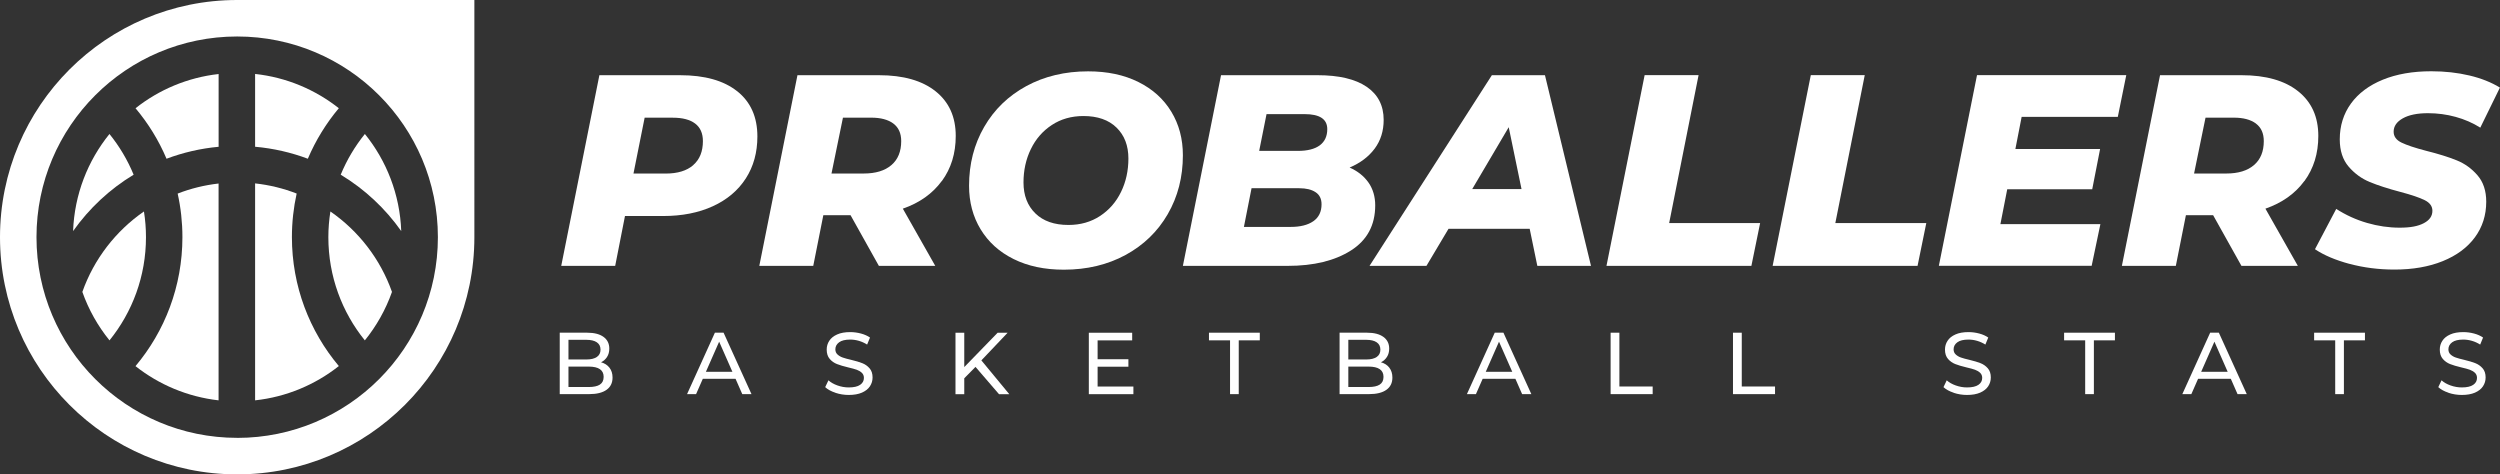
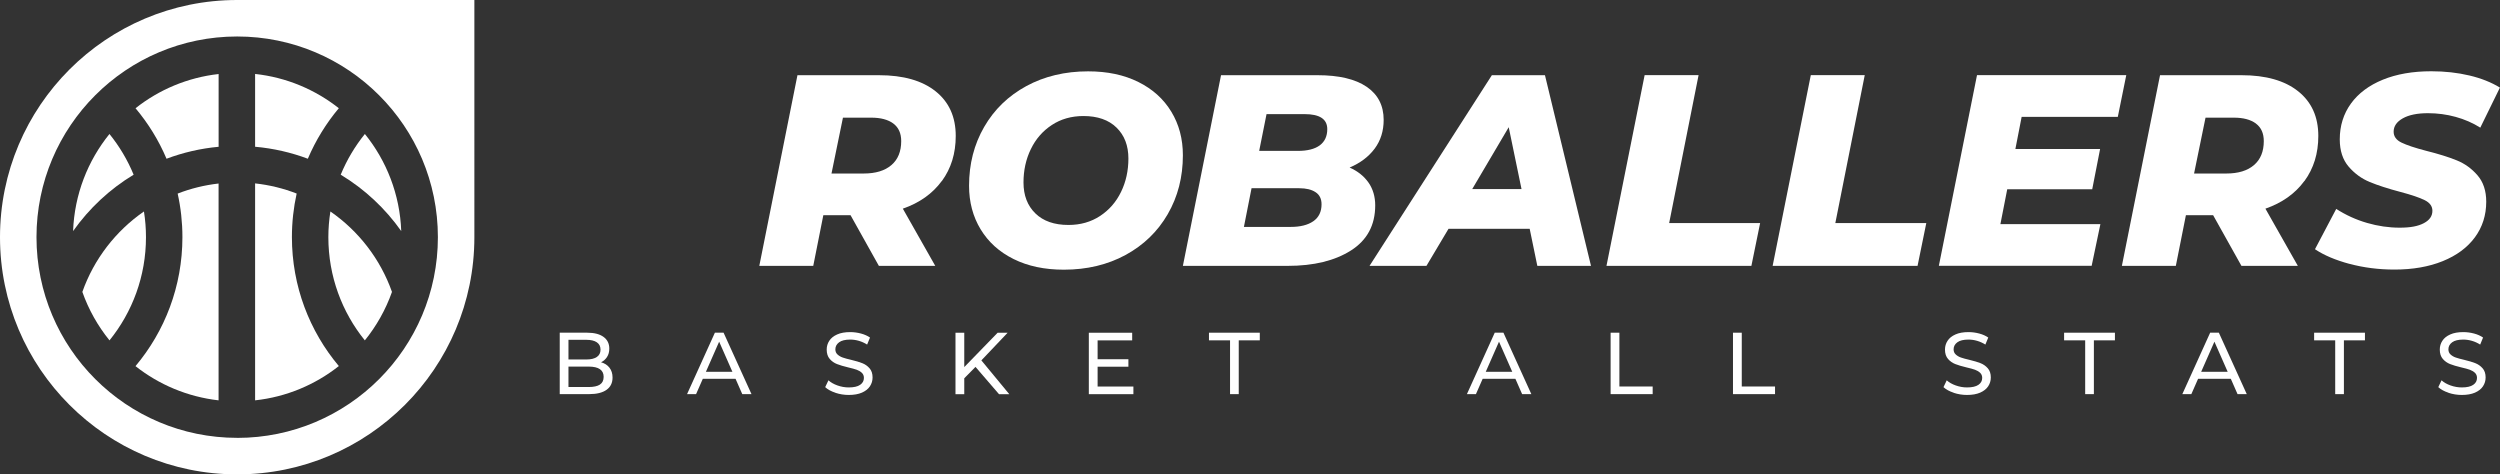
<svg xmlns="http://www.w3.org/2000/svg" id="Calque_1" version="1.1" viewBox="0 0 615.34 116.75">
  <rect x="0" y="0" width="615.34" height="116.75" fill="#333333" stroke="none" />
  <defs>
    <style>
      .st0 {
        fill: #fff;
      }
    </style>
  </defs>
  <g id="Logo_Icon">
    <path class="st0" d="M44.9,58.38c0,12.09-4.34,23.16-11.55,31.74,5.76,4.54,12.78,7.55,20.45,8.42v-53.37c-3.51.4-6.89,1.24-10.07,2.48.77,3.46,1.17,7.05,1.17,10.73Z" />
    <path class="st0" d="M40.99,39.07c4.05-1.52,8.35-2.53,12.82-2.94v-17.91c-7.67.86-14.7,3.87-20.45,8.42,3.12,3.72,5.71,7.9,7.63,12.44Z" />
    <path class="st0" d="M32.89,43c-1.5-3.64-3.51-7.01-5.95-10.02-5.32,6.58-8.62,14.86-8.95,23.9,3.95-5.59,9.02-10.33,14.9-13.88Z" />
    <path class="st0" d="M35.43,52.05c-6.94,4.8-12.3,11.71-15.16,19.8,1.54,4.37,3.82,8.39,6.68,11.93,5.62-6.94,8.98-15.78,8.98-25.4,0-2.15-.17-4.27-.5-6.33Z" />
    <path class="st0" d="M83.86,43c5.88,3.55,10.95,8.28,14.9,13.88-.33-9.04-3.63-17.32-8.95-23.9-2.44,3.01-4.45,6.39-5.95,10.02Z" />
    <path class="st0" d="M73.02,47.64c-3.23-1.26-6.66-2.11-10.23-2.5v53.4c7.73-.84,14.81-3.86,20.61-8.44-7.21-8.58-11.55-19.65-11.55-31.74,0-3.69.41-7.28,1.17-10.73Z" />
    <path class="st0" d="M83.4,26.64c-5.8-4.58-12.88-7.6-20.61-8.44v17.92c4.53.4,8.88,1.41,12.98,2.95,1.93-4.53,4.51-8.72,7.63-12.44Z" />
    <path class="st0" d="M81.32,52.05c-.32,2.06-.5,4.17-.5,6.33,0,9.62,3.36,18.46,8.98,25.4,2.86-3.53,5.13-7.56,6.68-11.93-2.86-8.09-8.22-15-15.16-19.8Z" />
    <path class="st0" d="M58.38,0C26.14,0,0,26.14,0,58.38s26.14,58.38,58.38,58.38,58.38-26.14,58.38-58.38V0h-58.38ZM58.38,107.77c-27.28,0-49.4-22.11-49.4-49.4S31.1,8.98,58.38,8.98s49.4,22.11,49.4,49.4-22.11,49.4-49.4,49.4Z" />
  </g>
  <g id="Proballers">
    <g>
-       <path class="st0" d="M181.46,22.46c3.31,2.64,4.96,6.35,4.96,11.13,0,3.93-.95,7.38-2.85,10.33-1.9,2.95-4.6,5.23-8.11,6.84-3.51,1.61-7.59,2.41-12.24,2.41h-9.39l-2.41,12.27h-13.28l9.39-46.93h19.85c6.08,0,10.77,1.32,14.08,3.96ZM170.63,40.63c1.59-1.38,2.38-3.35,2.38-5.9,0-1.92-.64-3.36-1.91-4.32-1.27-.96-3.1-1.44-5.46-1.44h-6.97l-2.75,13.75h7.91c2.95,0,5.22-.69,6.81-2.08Z" />
      <path class="st0" d="M231.81,44.55c-2.28,3.11-5.48,5.38-9.59,6.81l7.98,14.08h-13.88l-6.97-12.47h-6.7l-2.48,12.47h-13.28l9.39-46.93h20.05c5.99,0,10.64,1.32,13.95,3.96,3.31,2.64,4.96,6.3,4.96,11,0,4.29-1.14,7.99-3.42,11.1ZM219.88,30.4c-1.3-.96-3.11-1.44-5.43-1.44h-6.97l-2.82,13.75h7.91c2.95,0,5.23-.69,6.84-2.08,1.61-1.38,2.41-3.35,2.41-5.9,0-1.92-.65-3.36-1.94-4.32Z" />
      <path class="st0" d="M249.48,63.76c-3.51-1.74-6.21-4.18-8.11-7.31-1.9-3.13-2.85-6.7-2.85-10.73,0-5.36,1.24-10.19,3.72-14.48s5.94-7.64,10.39-10.06c4.45-2.41,9.51-3.62,15.19-3.62,4.74,0,8.86.87,12.37,2.62,3.51,1.74,6.21,4.18,8.11,7.31,1.9,3.13,2.85,6.7,2.85,10.73,0,5.36-1.24,10.19-3.72,14.48-2.48,4.29-5.95,7.64-10.39,10.06-4.45,2.41-9.51,3.62-15.19,3.62-4.74,0-8.86-.87-12.37-2.62ZM270.77,53.16c2.23-1.47,3.96-3.45,5.16-5.93,1.21-2.48,1.81-5.22,1.81-8.21,0-3.17-.97-5.71-2.92-7.61-1.94-1.9-4.66-2.85-8.15-2.85-2.95,0-5.54.74-7.78,2.21-2.24,1.47-3.96,3.45-5.16,5.93-1.21,2.48-1.81,5.22-1.81,8.21,0,3.17.97,5.71,2.92,7.61,1.94,1.9,4.66,2.85,8.15,2.85,2.95,0,5.54-.74,7.78-2.21Z" />
    </g>
    <g>
      <path class="st0" d="M336.85,44.95c1.09,1.59,1.64,3.45,1.64,5.6,0,4.87-1.99,8.57-5.97,11.1-3.98,2.53-9.16,3.79-15.56,3.79h-25.81l9.39-46.93h23.74c5.27,0,9.31.95,12.1,2.85,2.79,1.9,4.19,4.62,4.19,8.15,0,2.73-.74,5.09-2.21,7.07-1.48,1.99-3.53,3.54-6.17,4.66,2.01.89,3.56,2.14,4.66,3.72ZM323.27,54.44c1.34-.94,2.01-2.32,2.01-4.16,0-1.34-.49-2.34-1.48-2.98-.98-.65-2.32-.97-4.02-.97h-11.73l-1.88,9.52h11.53c2.37,0,4.22-.47,5.57-1.41ZM311.74,28.09l-1.81,9.05h9.52c2.37,0,4.17-.46,5.4-1.37,1.23-.92,1.84-2.25,1.84-3.99,0-2.46-1.86-3.69-5.57-3.69h-9.39Z" />
      <path class="st0" d="M376.51,56.32h-19.98l-5.43,9.12h-14.01l30.11-46.93h13.07l11.33,46.93h-13.21l-1.88-9.12ZM374.5,46.53l-3.15-15.22-8.98,15.22h12.14Z" />
      <path class="st0" d="M404.8,18.5h13.28l-7.24,36.41h22.39l-2.15,10.53h-35.67l9.39-46.93Z" />
      <path class="st0" d="M445.7,18.5h13.28l-7.24,36.41h22.39l-2.15,10.53h-35.67l9.39-46.93Z" />
      <path class="st0" d="M497.6,28.76l-1.54,7.91h20.85l-1.94,9.92h-20.92l-1.68,8.58h24.61l-2.15,10.26h-37.61l9.39-46.93h36.74l-2.08,10.26h-23.67Z" />
      <path class="st0" d="M567.19,44.55c-2.28,3.11-5.48,5.38-9.59,6.81l7.98,14.08h-13.88l-6.97-12.47h-6.7l-2.48,12.47h-13.28l9.39-46.93h20.05c5.99,0,10.64,1.32,13.95,3.96,3.31,2.64,4.96,6.3,4.96,11,0,4.29-1.14,7.99-3.42,11.1ZM555.26,30.4c-1.3-.96-3.11-1.44-5.43-1.44h-6.97l-2.82,13.75h7.91c2.95,0,5.23-.69,6.84-2.08,1.61-1.38,2.41-3.35,2.41-5.9,0-1.92-.65-3.36-1.94-4.32Z" />
      <path class="st0" d="M578.32,64.96c-3.49-.94-6.33-2.15-8.52-3.62l5.23-9.92c2.37,1.52,4.89,2.67,7.58,3.45,2.68.78,5.36,1.17,8.05,1.17s4.53-.37,5.93-1.11c1.41-.74,2.11-1.75,2.11-3.05,0-1.12-.64-1.99-1.91-2.62-1.27-.63-3.25-1.3-5.93-2.01-3.04-.8-5.57-1.62-7.58-2.45-2.01-.83-3.74-2.09-5.2-3.79-1.45-1.7-2.18-3.93-2.18-6.7,0-3.35.92-6.29,2.75-8.82,1.83-2.53,4.45-4.48,7.84-5.87,3.4-1.39,7.38-2.08,11.93-2.08,3.35,0,6.48.35,9.39,1.04,2.91.69,5.41,1.69,7.51,2.98l-4.83,9.86c-1.83-1.16-3.86-2.04-6.07-2.65s-4.48-.91-6.81-.91c-2.64,0-4.71.43-6.2,1.27-1.5.85-2.25,1.94-2.25,3.29,0,1.16.65,2.06,1.94,2.68,1.3.63,3.31,1.3,6.03,2.01,3.04.76,5.55,1.54,7.54,2.35,1.99.8,3.7,2.03,5.13,3.69,1.43,1.65,2.15,3.82,2.15,6.5,0,3.31-.93,6.23-2.78,8.75-1.86,2.53-4.49,4.48-7.91,5.87-3.42,1.39-7.39,2.08-11.9,2.08-3.89,0-7.58-.47-11.06-1.41Z" />
    </g>
  </g>
  <g>
    <path class="st0" d="M150.01,90.5c.5.64.76,1.45.76,2.43,0,1.31-.49,2.32-1.48,3.02-.99.71-2.42,1.06-4.31,1.06h-7.21v-15.12h6.78c1.73,0,3.06.35,4.01,1.04.94.69,1.41,1.65,1.41,2.87,0,.79-.18,1.48-.55,2.05-.37.58-.86,1.02-1.48,1.32.88.24,1.57.69,2.07,1.33ZM139.92,83.64v4.84h4.43c1.11,0,1.96-.21,2.56-.62.6-.41.9-1.01.9-1.8s-.3-1.39-.9-1.8c-.6-.41-1.45-.62-2.56-.62h-4.43ZM147.65,94.66c.62-.4.93-1.04.93-1.9,0-1.68-1.23-2.53-3.69-2.53h-4.97v5.03h4.97c1.22,0,2.15-.2,2.77-.6Z" />
    <path class="st0" d="M181.03,93.23h-8.04l-1.66,3.78h-2.22l6.85-15.12h2.14l6.87,15.12h-2.27l-1.66-3.78ZM180.27,91.51l-3.26-7.41-3.26,7.41h6.52Z" />
    <path class="st0" d="M205.6,96.66c-1.06-.35-1.89-.81-2.49-1.37l.8-1.68c.58.52,1.31.94,2.21,1.26s1.83.49,2.78.49c1.25,0,2.19-.21,2.81-.64s.93-.99.93-1.7c0-.52-.17-.94-.51-1.26-.34-.32-.76-.57-1.25-.75-.5-.17-1.2-.37-2.11-.58-1.14-.27-2.06-.55-2.75-.82-.7-.27-1.3-.69-1.79-1.26-.5-.57-.75-1.34-.75-2.3,0-.81.21-1.53.64-2.18.42-.65,1.07-1.17,1.93-1.55.86-.39,1.94-.58,3.22-.58.89,0,1.77.12,2.64.35.86.23,1.61.56,2.23.99l-.71,1.73c-.63-.4-1.31-.71-2.03-.92-.72-.21-1.43-.31-2.12-.31-1.22,0-2.14.22-2.75.67-.61.45-.92,1.02-.92,1.73,0,.52.17.94.52,1.26s.77.58,1.29.76c.51.18,1.21.37,2.08.57,1.14.27,2.05.55,2.74.82.69.27,1.29.69,1.78,1.25.5.56.75,1.32.75,2.27,0,.79-.22,1.52-.65,2.17-.43.66-1.09,1.17-1.97,1.56-.88.38-1.96.57-3.24.57-1.14,0-2.24-.18-3.29-.53Z" />
    <path class="st0" d="M240.11,90.3l-2.77,2.81v3.91h-2.16v-15.12h2.16v8.45l8.21-8.45h2.46l-6.46,6.8,6.87,8.32h-2.53l-5.79-6.72Z" />
    <path class="st0" d="M278.97,95.14v1.88h-10.97v-15.12h10.67v1.88h-8.51v4.64h7.58v1.84h-7.58v4.88h8.81Z" />
    <path class="st0" d="M302.75,83.77h-5.18v-1.88h12.51v1.88h-5.18v13.24h-2.14v-13.24Z" />
-     <path class="st0" d="M341.96,90.5c.5.64.76,1.45.76,2.43,0,1.31-.49,2.32-1.48,3.02-.99.71-2.42,1.06-4.31,1.06h-7.21v-15.12h6.78c1.73,0,3.06.35,4.01,1.04s1.42,1.65,1.42,2.87c0,.79-.18,1.48-.55,2.05-.37.58-.86,1.02-1.48,1.32.88.24,1.57.69,2.07,1.33ZM331.87,83.64v4.84h4.43c1.11,0,1.96-.21,2.56-.62.6-.41.9-1.01.9-1.8s-.3-1.39-.9-1.8c-.6-.41-1.45-.62-2.56-.62h-4.43ZM339.6,94.66c.62-.4.93-1.04.93-1.9,0-1.68-1.23-2.53-3.69-2.53h-4.97v5.03h4.97c1.22,0,2.15-.2,2.76-.6Z" />
    <path class="st0" d="M372.98,93.23h-8.04l-1.66,3.78h-2.22l6.85-15.12h2.14l6.87,15.12h-2.27l-1.66-3.78ZM372.22,91.51l-3.26-7.41-3.26,7.41h6.52Z" />
    <path class="st0" d="M396.43,81.89h2.16v13.24h8.19v1.88h-10.35v-15.12Z" />
    <path class="st0" d="M426.55,81.89h2.16v13.24h8.19v1.88h-10.35v-15.12Z" />
    <path class="st0" d="M480.86,96.66c-1.06-.35-1.89-.81-2.5-1.37l.8-1.68c.58.52,1.31.94,2.21,1.26.9.32,1.83.49,2.78.49,1.25,0,2.19-.21,2.81-.64.62-.42.93-.99.93-1.7,0-.52-.17-.94-.51-1.26-.34-.32-.76-.57-1.25-.75s-1.2-.37-2.11-.58c-1.14-.27-2.06-.55-2.75-.82s-1.3-.69-1.79-1.26c-.5-.57-.75-1.34-.75-2.3,0-.81.21-1.53.64-2.18.42-.65,1.07-1.17,1.93-1.55.86-.39,1.94-.58,3.22-.58.89,0,1.77.12,2.64.35.86.23,1.61.56,2.22.99l-.71,1.73c-.63-.4-1.31-.71-2.03-.92-.72-.21-1.43-.31-2.12-.31-1.22,0-2.14.22-2.75.67-.61.45-.92,1.02-.92,1.73,0,.52.17.94.52,1.26.34.32.77.58,1.29.76.51.18,1.21.37,2.08.57,1.14.27,2.05.55,2.74.82.69.27,1.29.69,1.78,1.25.5.56.75,1.32.75,2.27,0,.79-.22,1.52-.65,2.17-.43.66-1.09,1.17-1.97,1.56-.88.38-1.96.57-3.24.57-1.14,0-2.24-.18-3.29-.53Z" />
    <path class="st0" d="M513.23,83.77h-5.18v-1.88h12.51v1.88h-5.18v13.24h-2.14v-13.24Z" />
    <path class="st0" d="M549.07,93.23h-8.04l-1.66,3.78h-2.22l6.85-15.12h2.14l6.87,15.12h-2.27l-1.66-3.78ZM548.31,91.51l-3.26-7.41-3.26,7.41h6.52Z" />
    <path class="st0" d="M574.77,83.77h-5.18v-1.88h12.51v1.88h-5.18v13.24h-2.14v-13.24Z" />
    <path class="st0" d="M602.65,96.66c-1.06-.35-1.89-.81-2.5-1.37l.8-1.68c.58.52,1.31.94,2.21,1.26.9.32,1.83.49,2.78.49,1.25,0,2.19-.21,2.81-.64.62-.42.93-.99.93-1.7,0-.52-.17-.94-.51-1.26-.34-.32-.76-.57-1.25-.75s-1.2-.37-2.11-.58c-1.14-.27-2.06-.55-2.75-.82s-1.3-.69-1.79-1.26c-.5-.57-.75-1.34-.75-2.3,0-.81.21-1.53.64-2.18.42-.65,1.07-1.17,1.93-1.55.86-.39,1.94-.58,3.22-.58.89,0,1.77.12,2.64.35.86.23,1.61.56,2.22.99l-.71,1.73c-.63-.4-1.31-.71-2.03-.92-.72-.21-1.43-.31-2.12-.31-1.22,0-2.14.22-2.75.67-.61.45-.92,1.02-.92,1.73,0,.52.17.94.52,1.26.34.32.77.58,1.29.76.51.18,1.21.37,2.08.57,1.14.27,2.05.55,2.74.82.69.27,1.29.69,1.78,1.25.5.56.75,1.32.75,2.27,0,.79-.22,1.52-.65,2.17-.43.66-1.09,1.17-1.97,1.56-.88.38-1.96.57-3.24.57-1.14,0-2.24-.18-3.29-.53Z" />
  </g>
</svg>